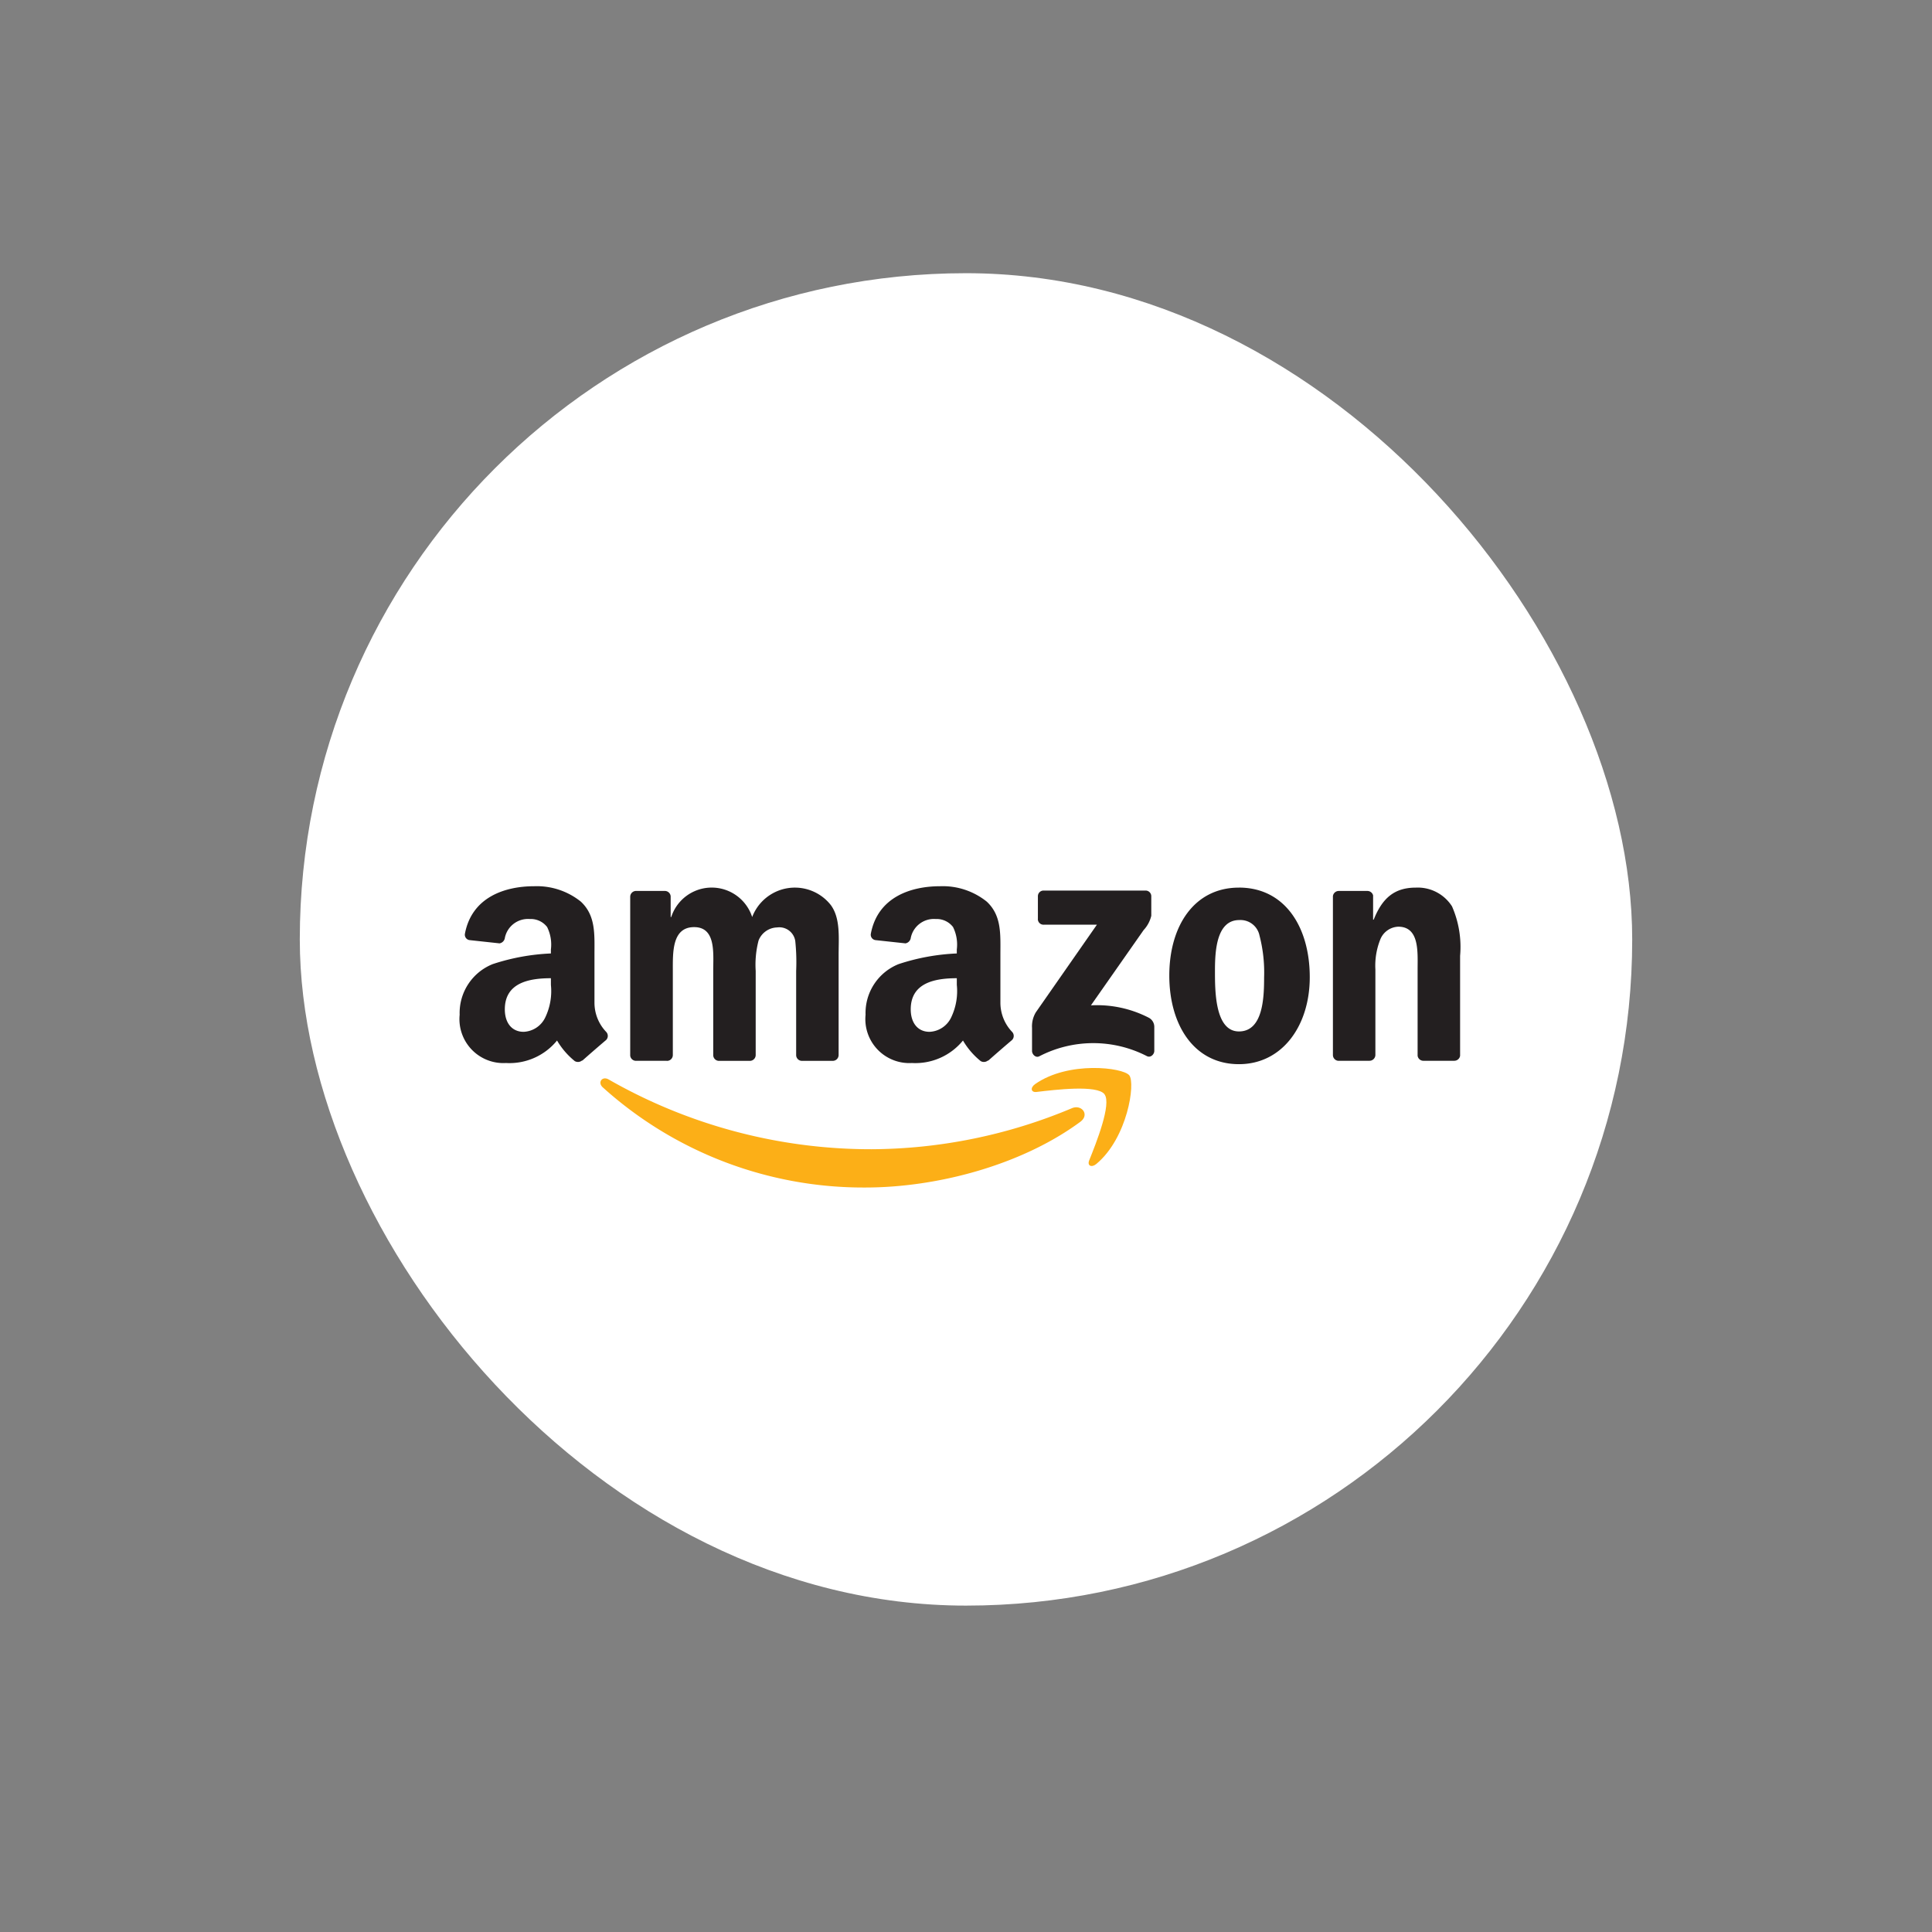
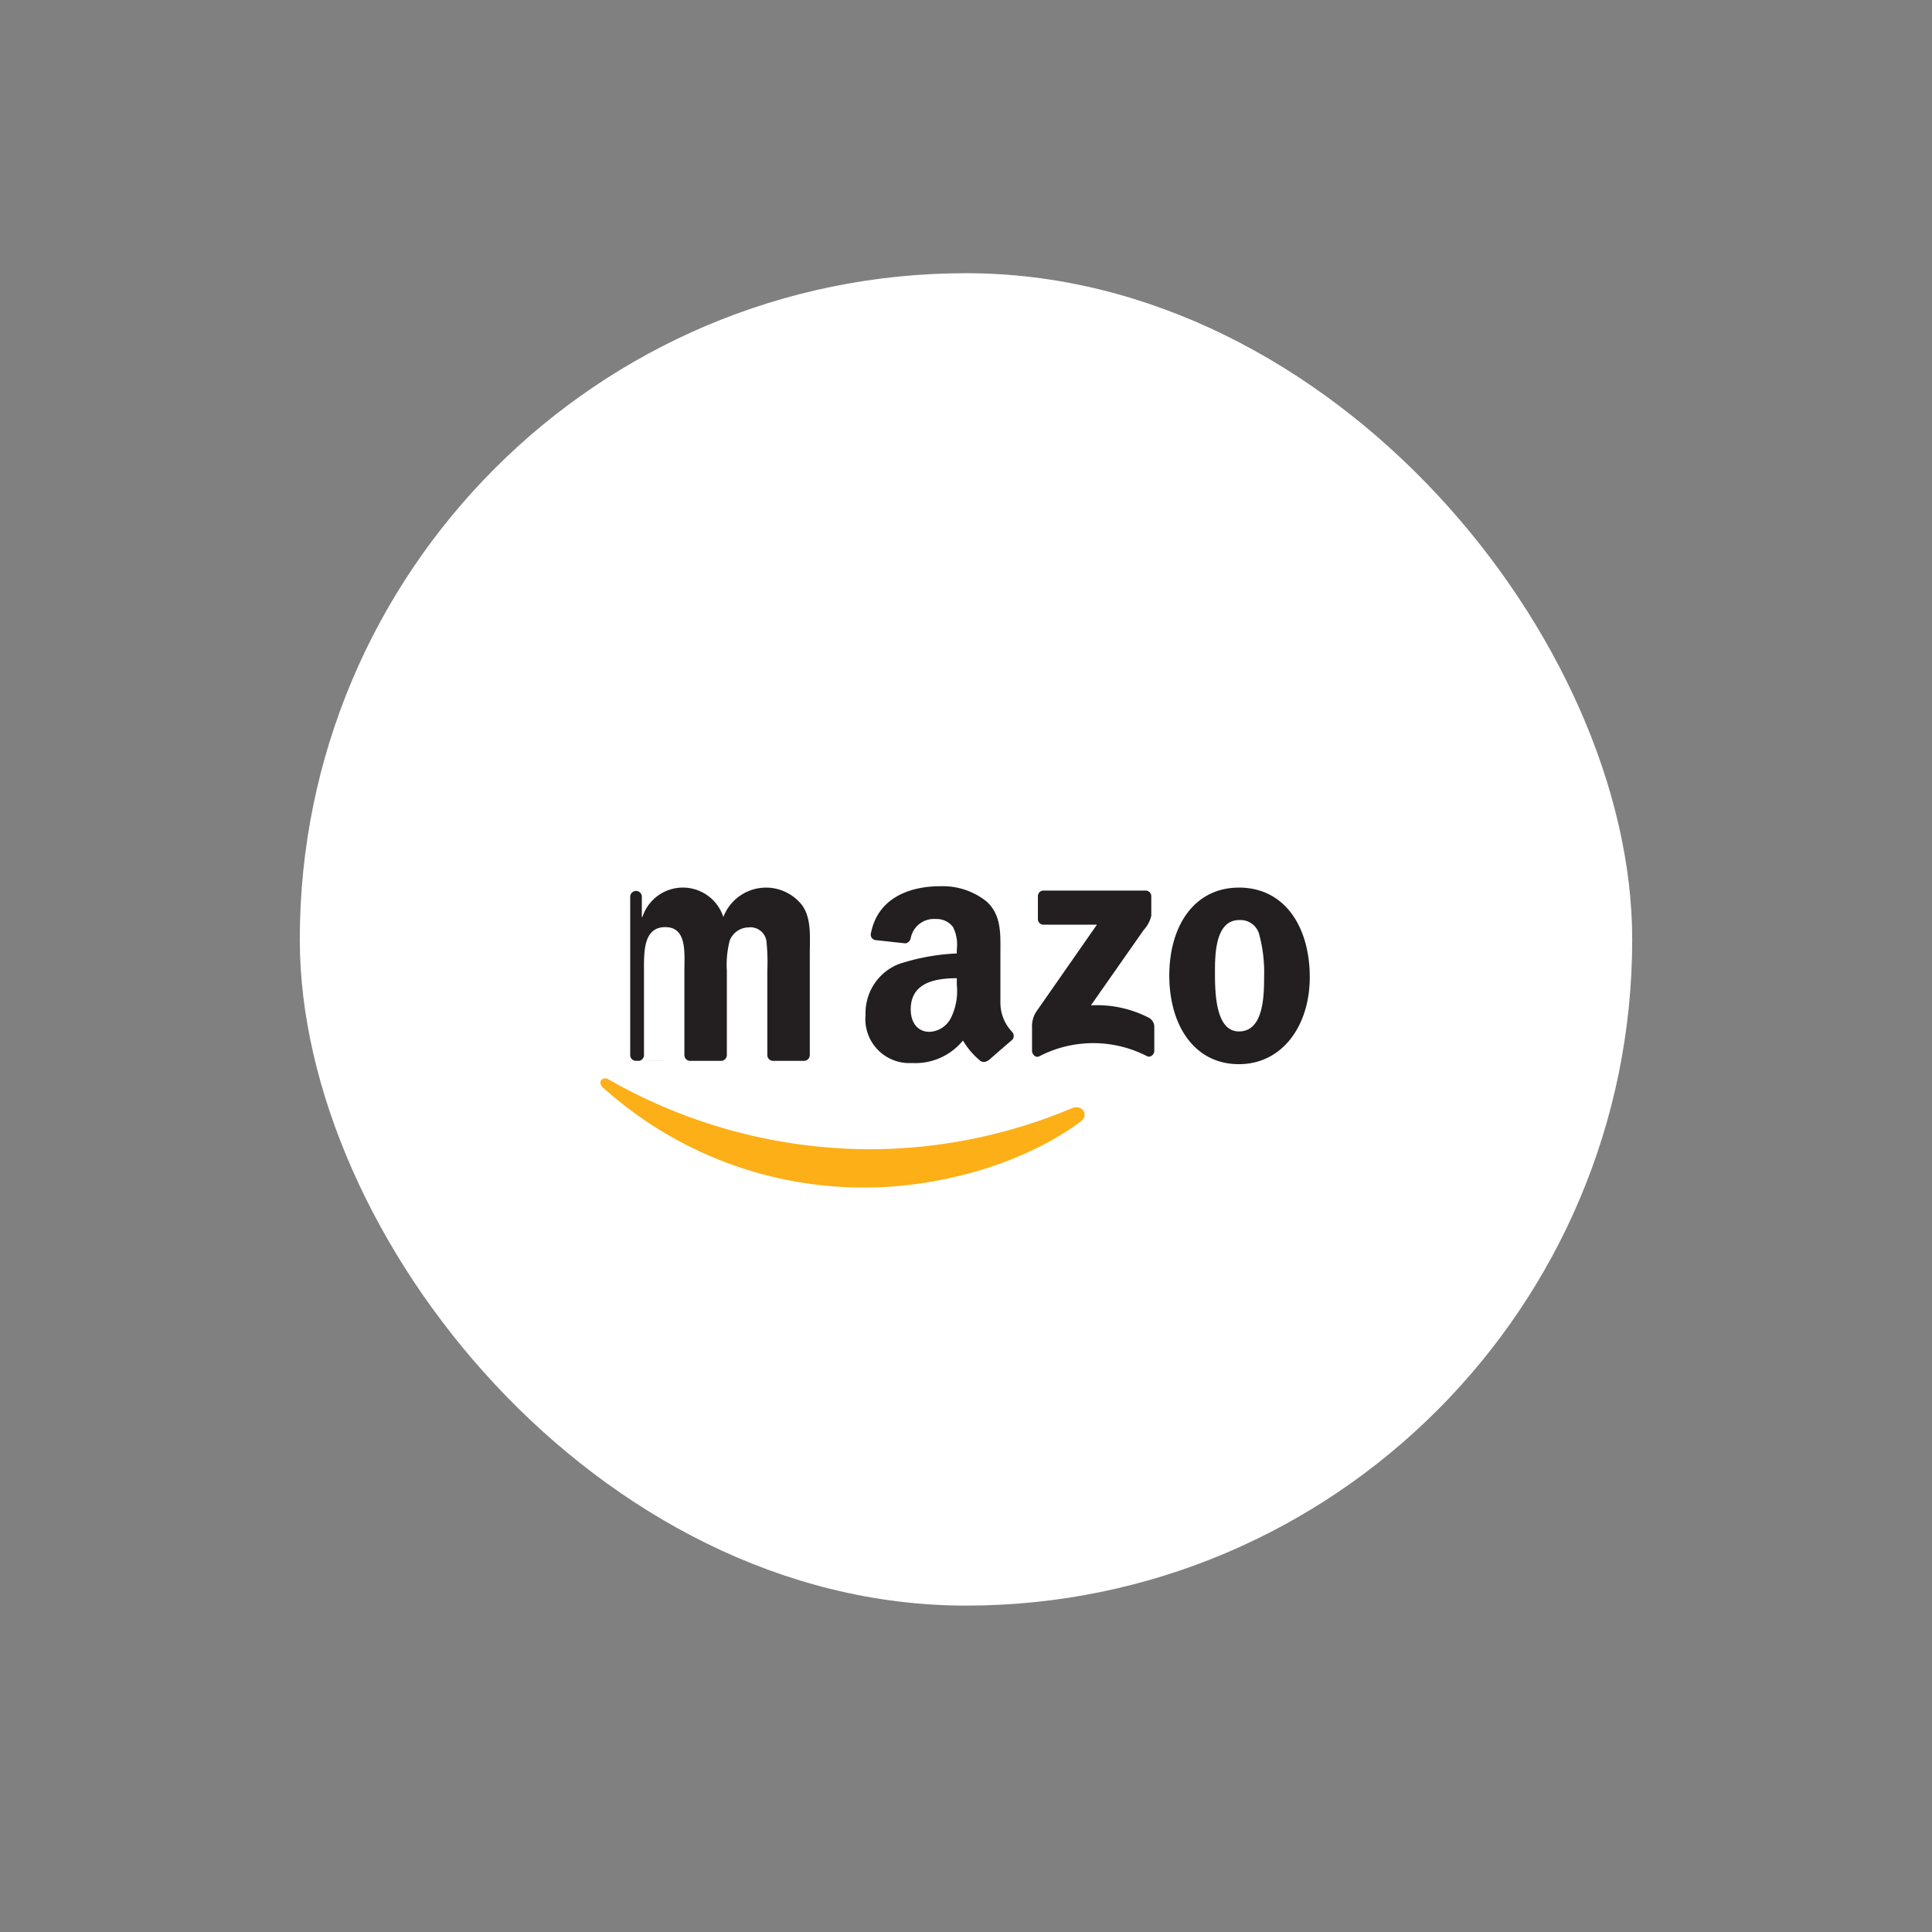
<svg xmlns="http://www.w3.org/2000/svg" width="145" height="145" viewBox="0 0 145 145">
  <rect x="0" y="0" width="145" height="145" fill="#808080" stroke="none" />
  <defs>
    <filter id="prefix__Rectangle_753" width="145" height="145" x="0" y="0" filterUnits="userSpaceOnUse">
      <feOffset dy="2" />
      <feGaussianBlur result="blur" stdDeviation="7.5" />
      <feFlood flood-color="#08131f" flood-opacity=".122" />
      <feComposite in2="blur" operator="in" />
      <feComposite in="SourceGraphic" />
    </filter>
    <style>
            .prefix__cls-2,.prefix__cls-3{fill:#fcaf17;fill-rule:evenodd}.prefix__cls-3{fill:#231f20}
        </style>
  </defs>
  <g id="prefix__Group_37108" data-name="Group 37108" transform="translate(-1146.5 -1678.5)">
    <g id="prefix__Group_37101" data-name="Group 37101" transform="translate(1146.5 1678.504)">
      <rect id="prefix__Rectangle_753-2" width="100" height="100" data-name="Rectangle 753" rx="50" transform="translate(22.5 20.5)" style="fill:#fff" />
    </g>
    <g id="prefix__Group_37104" data-name="Group 37104" transform="translate(1148.177 1555.313)">
      <g id="prefix__Group_37103" data-name="Group 37103" transform="translate(32.822 189.687)">
        <g id="prefix__Group_37102" data-name="Group 37102">
          <path id="prefix__Path_87331" d="M130.758 277.567c-4.362 3.22-10.686 4.931-16.133 4.931a29.2 29.2 0 0 1-19.708-7.518c-.407-.368-.043-.873.448-.588a39.654 39.654 0 0 0 19.719 5.233 39.212 39.212 0 0 0 15.04-3.078c.738-.312 1.356.487.635 1.019" class="prefix__cls-2" data-name="Path 87331" transform="translate(-84.178 -259.873)" />
-           <path id="prefix__Path_87332" d="M289.978 271.687c-.559-.715-3.688-.339-5.1-.17-.425.051-.491-.321-.107-.59 2.5-1.755 6.587-1.247 7.064-.662s-.125 4.695-2.466 6.653c-.36.3-.7.14-.543-.257.526-1.315 1.706-4.259 1.147-4.974" class="prefix__cls-2" data-name="Path 87332" transform="translate(-241.582 -256.064)" />
          <path id="prefix__Path_87333" d="M285.1 193.785v-1.7a.423.423 0 0 1 .431-.434h7.639a.426.426 0 0 1 .44.432v1.461a2.381 2.381 0 0 1-.575 1.073l-3.955 5.65a8.465 8.465 0 0 1 4.356.935.777.777 0 0 1 .4.666v1.818c0 .251-.273.54-.561.388a8.8 8.8 0 0 0-8.071.016c-.267.14-.544-.146-.544-.4v-1.728a2.049 2.049 0 0 1 .284-1.171l4.584-6.577h-3.99a.426.426 0 0 1-.442-.429" class="prefix__cls-3" data-name="Path 87333" transform="translate(-241.703 -191.313)" />
-           <path id="prefix__Path_87334" d="M110.582 203.368h-2.324a.435.435 0 0 1-.415-.392v-11.928a.439.439 0 0 1 .45-.429h2.164a.438.438 0 0 1 .423.4v1.557h.043a3.192 3.192 0 0 1 6.074 0 3.431 3.431 0 0 1 5.9-.9c.738 1 .588 2.459.588 3.74v7.526a.439.439 0 0 1-.448.429h-2.322a.434.434 0 0 1-.417-.427v-6.324a15.19 15.19 0 0 0-.066-2.233 1.212 1.212 0 0 0-1.366-1.029 1.539 1.539 0 0 0-1.389.98 7.207 7.207 0 0 0-.216 2.283v6.322a.439.439 0 0 1-.448.429h-2.322a.434.434 0 0 1-.417-.427v-6.324c0-1.329.216-3.287-1.432-3.287-1.671 0-1.6 1.907-1.6 3.287v6.322a.437.437 0 0 1-.448.429" class="prefix__cls-3" data-name="Path 87334" transform="translate(-95.044 -190.252)" />
+           <path id="prefix__Path_87334" d="M110.582 203.368h-2.324a.435.435 0 0 1-.415-.392v-11.928a.439.439 0 0 1 .45-.429a.438.438 0 0 1 .423.4v1.557h.043a3.192 3.192 0 0 1 6.074 0 3.431 3.431 0 0 1 5.9-.9c.738 1 .588 2.459.588 3.74v7.526a.439.439 0 0 1-.448.429h-2.322a.434.434 0 0 1-.417-.427v-6.324a15.19 15.19 0 0 0-.066-2.233 1.212 1.212 0 0 0-1.366-1.029 1.539 1.539 0 0 0-1.389.98 7.207 7.207 0 0 0-.216 2.283v6.322a.439.439 0 0 1-.448.429h-2.322a.434.434 0 0 1-.417-.427v-6.324c0-1.329.216-3.287-1.432-3.287-1.671 0-1.6 1.907-1.6 3.287v6.322a.437.437 0 0 1-.448.429" class="prefix__cls-3" data-name="Path 87334" transform="translate(-95.044 -190.252)" />
          <path id="prefix__Path_87335" d="M350.235 190.361c3.45 0 5.315 2.963 5.315 6.727 0 3.639-2.061 6.526-5.315 6.526-3.384 0-5.227-2.963-5.227-6.651 0-3.715 1.866-6.6 5.227-6.6m.023 2.435c-1.714 0-1.823 2.334-1.823 3.789s-.021 4.57 1.8 4.57c1.8 0 1.888-2.511 1.888-4.042a11.017 11.017 0 0 0-.347-3.162 1.456 1.456 0 0 0-1.518-1.155" class="prefix__cls-3" data-name="Path 87335" transform="translate(-291.749 -190.246)" />
-           <path id="prefix__Path_87336" d="M419.718 203.368H417.4a.436.436 0 0 1-.417-.427v-11.933a.442.442 0 0 1 .448-.388h2.155a.442.442 0 0 1 .413.333v1.824h.043c.651-1.631 1.562-2.408 3.166-2.408a3.047 3.047 0 0 1 2.712 1.405 7.582 7.582 0 0 1 .608 3.715v7.5a.442.442 0 0 1-.446.376h-2.33a.437.437 0 0 1-.413-.376v-6.476c0-1.3.152-3.211-1.455-3.211a1.519 1.519 0 0 0-1.344.953 5.308 5.308 0 0 0-.37 2.258v6.423a.445.445 0 0 1-.452.429" class="prefix__cls-3" data-name="Path 87336" transform="translate(-351.444 -190.252)" />
          <path id="prefix__Path_87337" d="M218.238 197.106a4.564 4.564 0 0 1-.436 2.465 1.887 1.887 0 0 1-1.609 1.056c-.892 0-1.414-.678-1.414-1.685 0-1.979 1.775-2.338 3.458-2.338zm2.342 5.667a.478.478 0 0 1-.548.053 5.636 5.636 0 0 1-1.332-1.547 4.609 4.609 0 0 1-3.832 1.689 3.3 3.3 0 0 1-3.479-3.622 3.95 3.95 0 0 1 2.478-3.8 16.067 16.067 0 0 1 4.37-.8v-.3a2.967 2.967 0 0 0-.284-1.685 1.547 1.547 0 0 0-1.3-.6 1.771 1.771 0 0 0-1.868 1.4.489.489 0 0 1-.4.427l-2.252-.244a.408.408 0 0 1-.347-.485c.518-2.733 2.986-3.559 5.2-3.559a5.27 5.27 0 0 1 3.5 1.157c1.132 1.056 1.023 2.466 1.023 4v3.62a3.172 3.172 0 0 0 .877 2.153.437.437 0 0 1-.008.616c-.475.4-1.319 1.132-1.781 1.545z" class="prefix__cls-3" data-name="Path 87337" transform="translate(-180.926 -189.687)" />
-           <path id="prefix__Path_87338" d="M39.67 197.106a4.566 4.566 0 0 1-.436 2.465 1.887 1.887 0 0 1-1.609 1.056c-.892 0-1.414-.678-1.414-1.685 0-1.979 1.777-2.338 3.458-2.338zm2.342 5.667a.479.479 0 0 1-.549.053 5.686 5.686 0 0 1-1.333-1.547 4.6 4.6 0 0 1-3.83 1.689 3.3 3.3 0 0 1-3.479-3.622 3.95 3.95 0 0 1 2.478-3.8 16.068 16.068 0 0 1 4.37-.8v-.3a2.966 2.966 0 0 0-.284-1.685 1.547 1.547 0 0 0-1.3-.6 1.77 1.77 0 0 0-1.868 1.4.489.489 0 0 1-.4.427l-2.252-.244a.408.408 0 0 1-.347-.485c.518-2.733 2.985-3.559 5.2-3.559a5.279 5.279 0 0 1 3.5 1.157c1.13 1.056 1.021 2.466 1.021 4v3.62a3.172 3.172 0 0 0 .877 2.153.437.437 0 0 1-.008.616c-.475.4-1.319 1.132-1.781 1.545z" class="prefix__cls-3" data-name="Path 87338" transform="translate(-32.822 -189.687)" />
        </g>
      </g>
    </g>
  </g>
</svg>